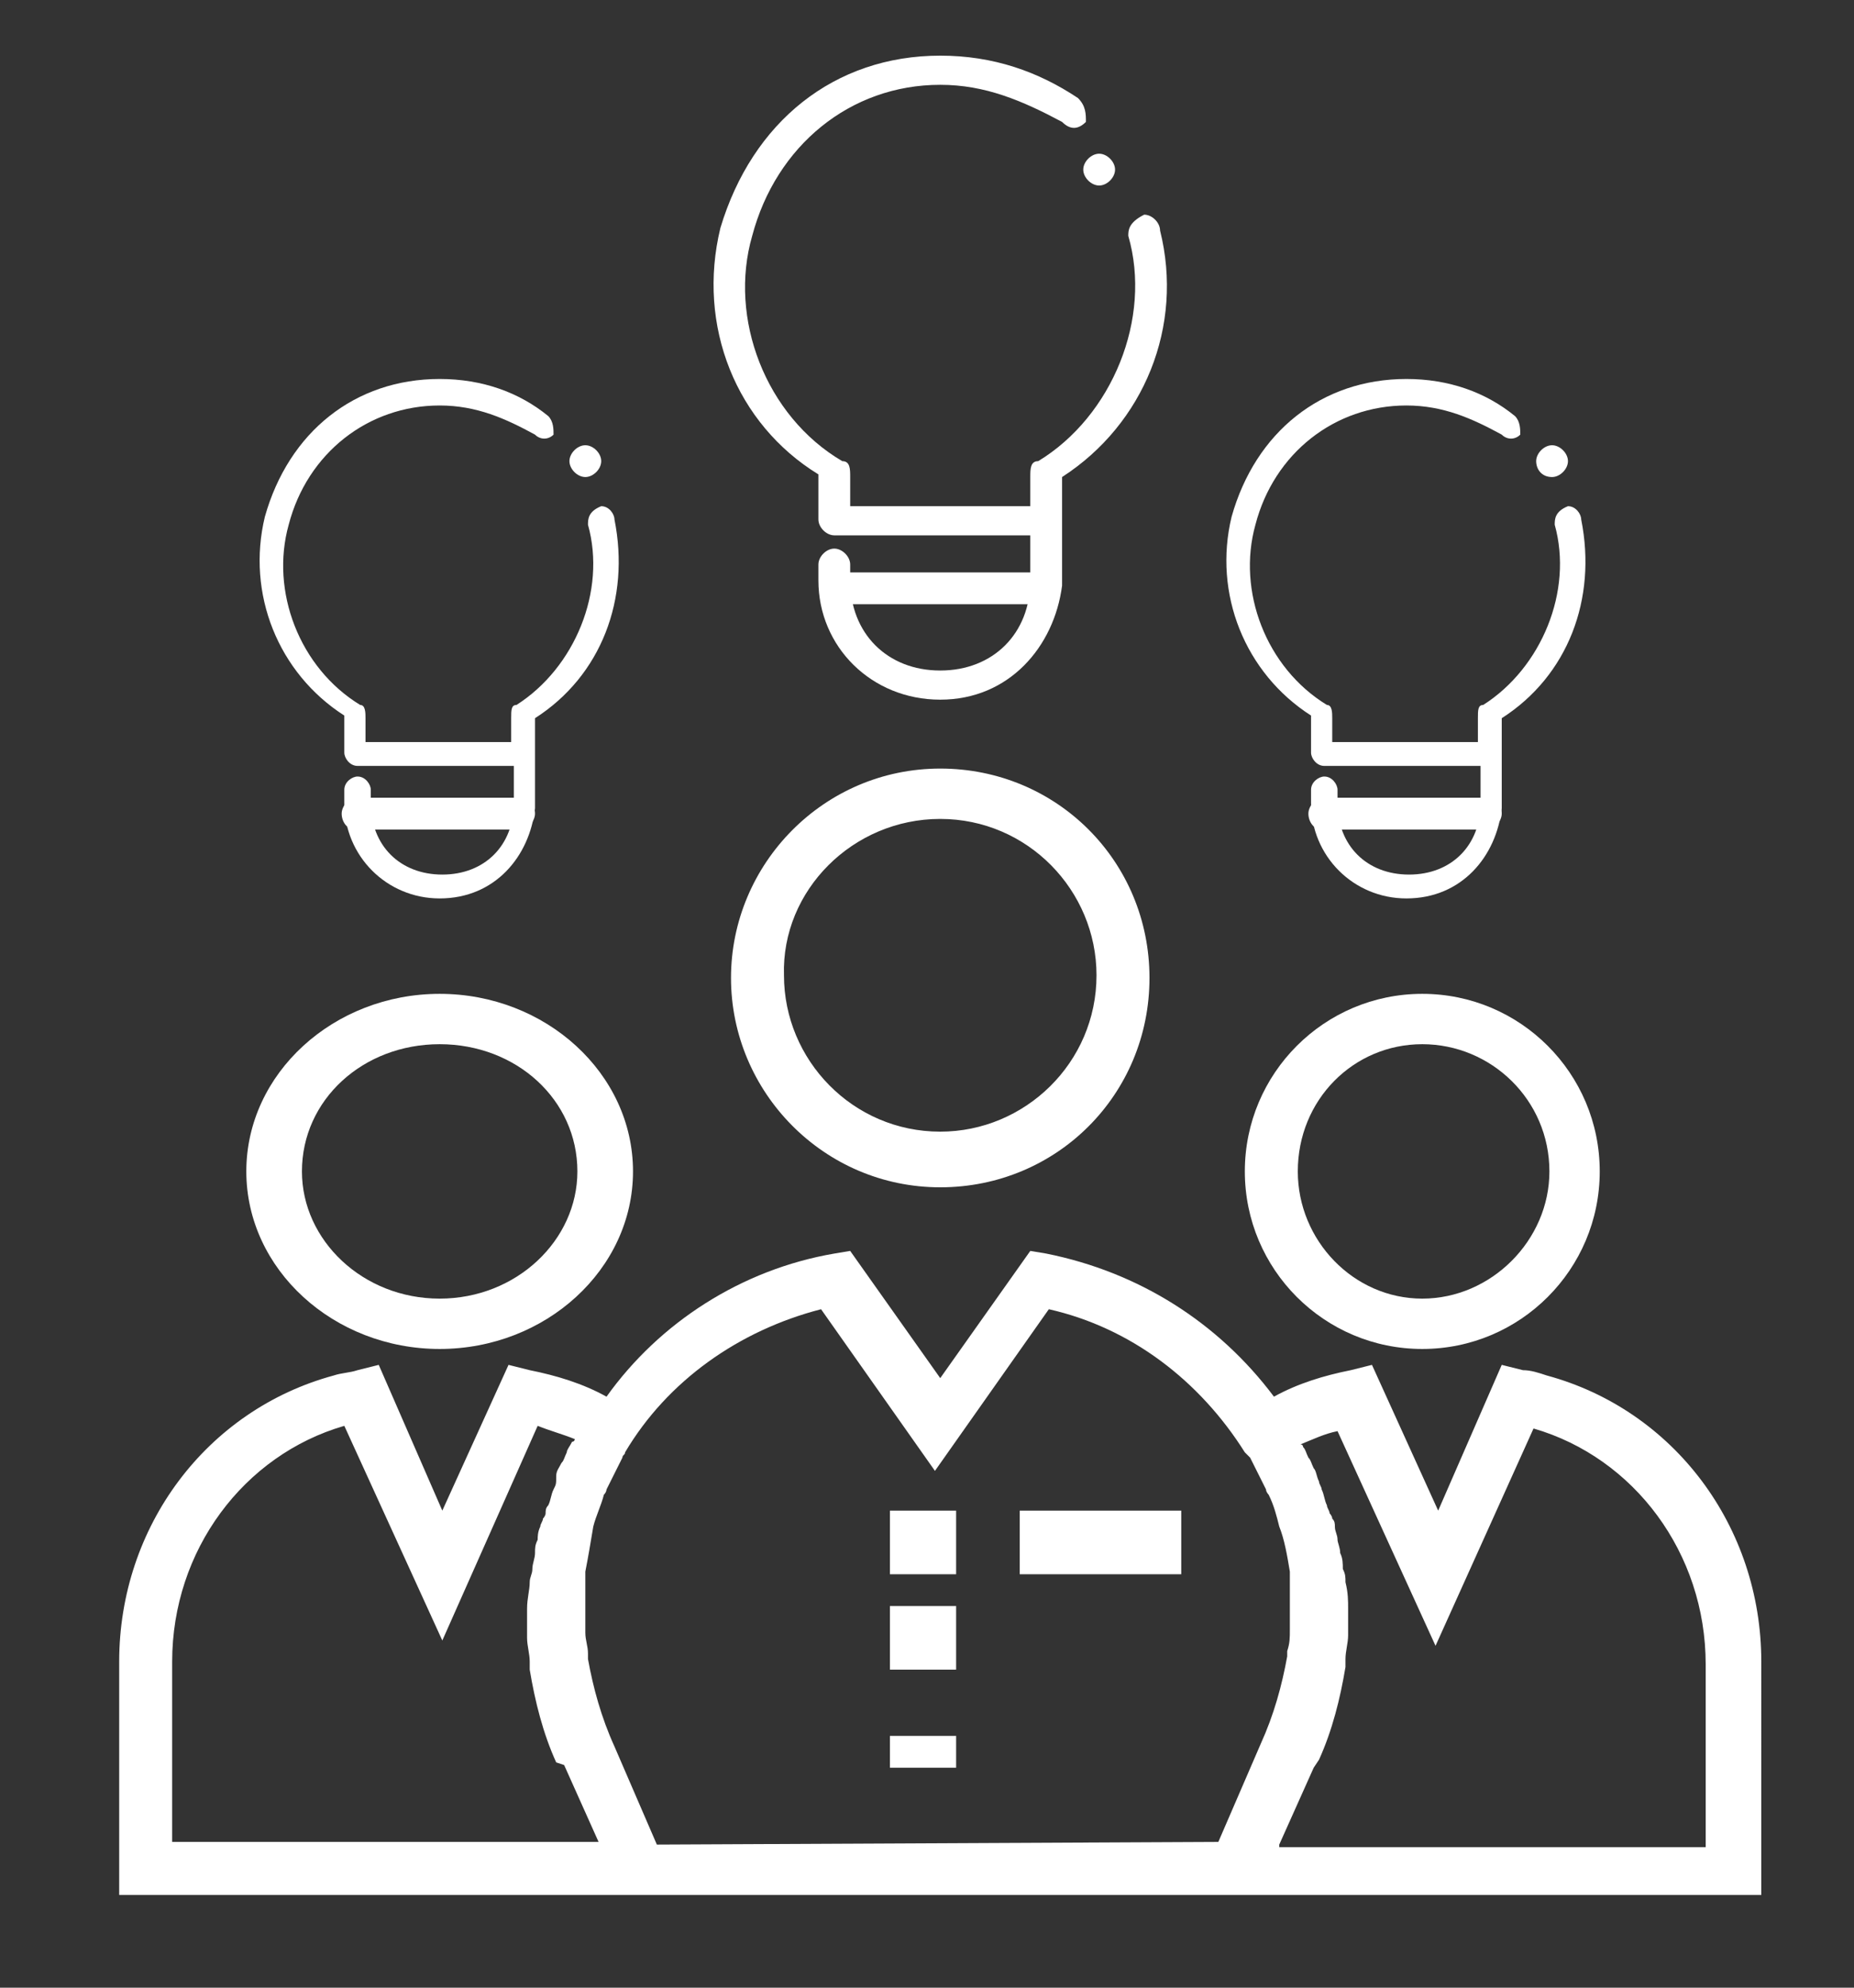
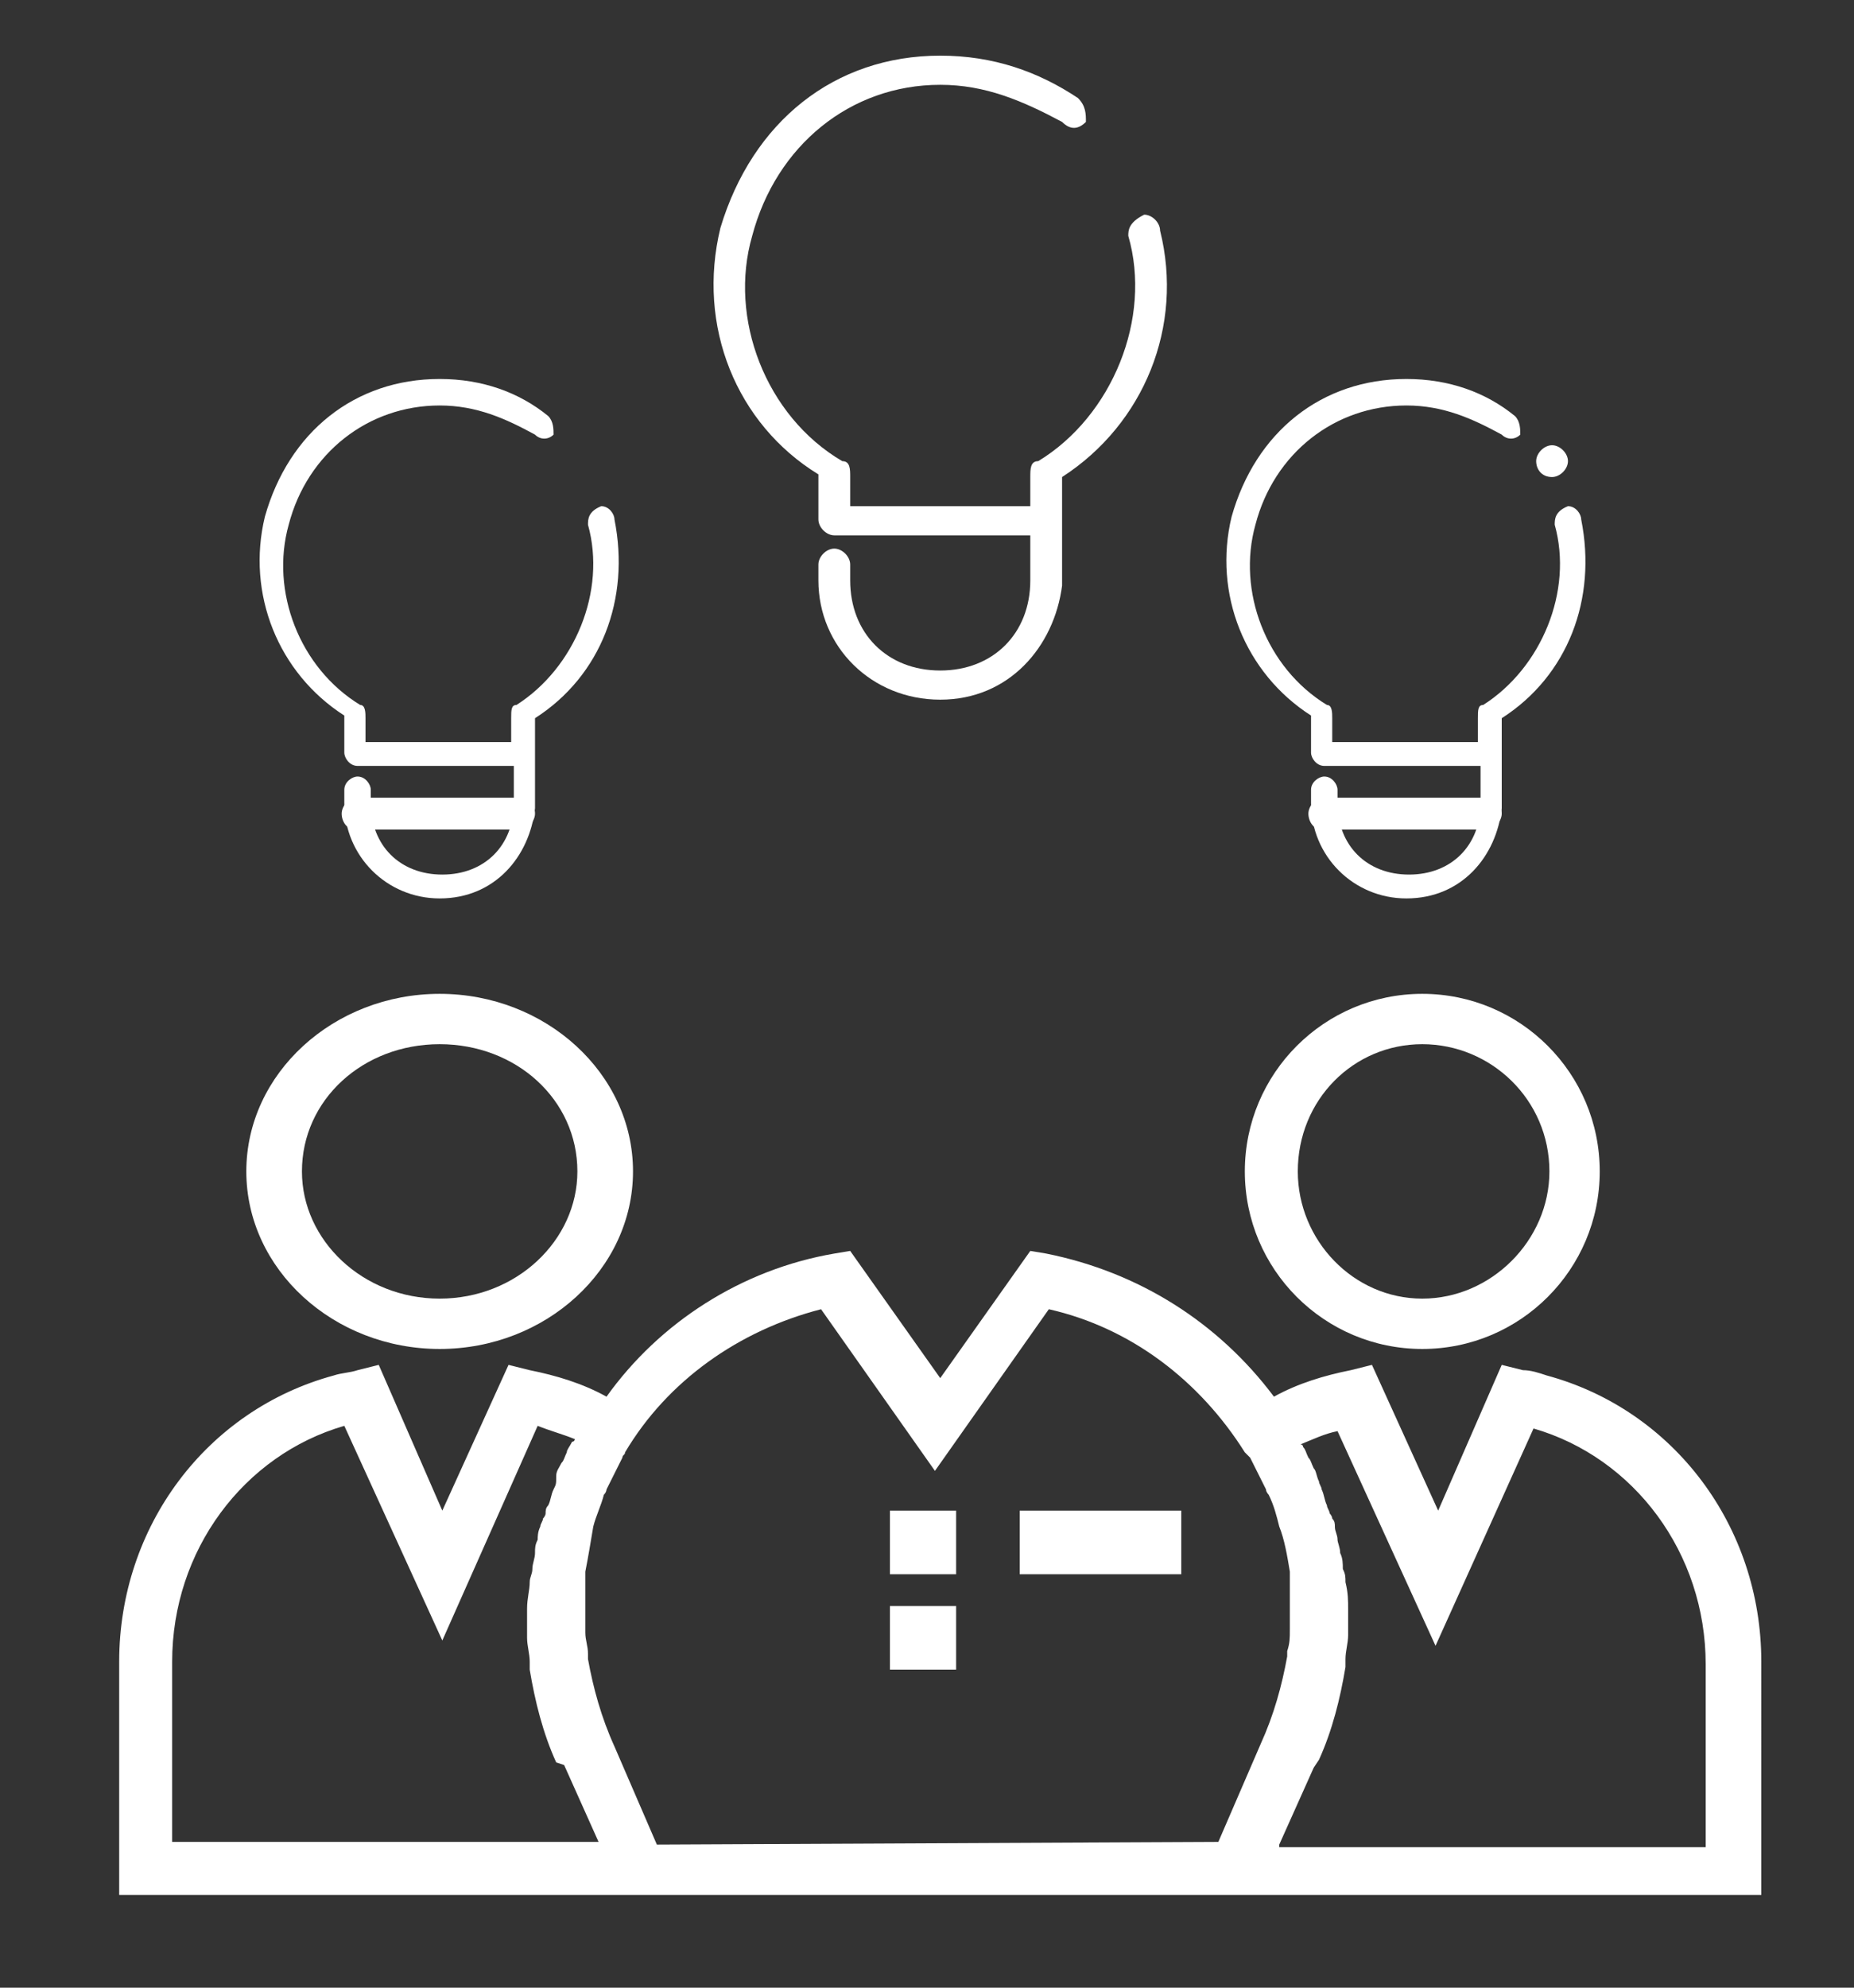
<svg xmlns="http://www.w3.org/2000/svg" version="1.1" id="Layer_1" x="0px" y="0px" viewBox="0 0 70 75" style="enable-background:new 0 0 70 75;" xml:space="preserve">
  <rect x="0" y="0" width="70" height="75" fill="#333333" stroke="none" />
  <style type="text/css">
	.st0{fill-rule:evenodd;clip-rule:evenodd;fill:#FFFFFF;}
</style>
  <g>
    <g>
      <path class="st0" d="M16.6,50.9c4,0,7.3-3,7.3-6.7c0-3.7-3.3-6.7-7.3-6.7c-4,0-7.3,3-7.3,6.7C9.3,47.9,12.6,50.9,16.6,50.9    L16.6,50.9z M16.6,39.4c2.9,0,5.2,2.1,5.2,4.8c0,2.6-2.3,4.8-5.2,4.8c-2.9,0-5.2-2.2-5.2-4.8C11.4,41.5,13.7,39.4,16.6,39.4    L16.6,39.4z" />
      <g>
        <path class="st0" d="M53.7,50.9c3.7,0,6.7-3,6.7-6.7c0-3.7-3-6.7-6.7-6.7s-6.7,3-6.7,6.7C47,47.9,50,50.9,53.7,50.9L53.7,50.9z      M53.7,39.4c2.6,0,4.8,2.1,4.8,4.8c0,2.6-2.2,4.8-4.8,4.8S49,46.8,49,44.2C49,41.5,51.1,39.4,53.7,39.4L53.7,39.4z" />
        <g>
-           <path class="st0" d="M35.5,44.8c4.4,0,7.9-3.5,7.9-7.9c0-4.4-3.5-7.9-7.9-7.9c-4.4,0-7.9,3.6-7.9,7.9      C27.6,41.2,31.1,44.8,35.5,44.8L35.5,44.8z M35.5,30.9c3.3,0,5.9,2.7,5.9,5.9c0,3.3-2.7,5.9-5.9,5.9c-3.3,0-5.9-2.7-5.9-5.9      C29.5,33.6,32.2,30.9,35.5,30.9L35.5,30.9z" />
          <g>
            <path class="st0" d="M66.5,62.7c0-5.1-3.3-9.5-8.1-10.8c-0.3-0.1-0.6-0.2-0.9-0.2c-0.8-0.2-0.8-0.2-0.8-0.2       C54.3,57,54.3,57,54.3,57c-2.5-5.5-2.5-5.5-2.5-5.5C51,51.7,51,51.7,51,51.7c-1,0.2-2,0.5-2.9,1C46,49.9,43,48,39.5,47.3       c-0.6-0.1-0.6-0.1-0.6-0.1C35.5,52,35.5,52,35.5,52c-3.4-4.8-3.4-4.8-3.4-4.8c-0.6,0.1-0.6,0.1-0.6,0.1       c-3.5,0.6-6.6,2.6-8.6,5.4c-0.9-0.5-1.9-0.8-2.9-1c-0.8-0.2-0.8-0.2-0.8-0.2C16.7,57,16.7,57,16.7,57c-2.4-5.5-2.4-5.5-2.4-5.5       c-0.8,0.2-0.8,0.2-0.8,0.2c-0.3,0.1-0.6,0.1-0.9,0.2c-4.8,1.3-8.1,5.7-8.1,10.8c0,8.8,0,8.8,0,8.8c19,0,19,0,19,0       c2.2,0,2.2,0,2.2,0c19.6,0,19.6,0,19.6,0c2.2,0,2.2,0,2.2,0c19,0,19,0,19,0L66.5,62.7L66.5,62.7L66.5,62.7z M21.3,66.6       c1.3,2.9,1.3,2.9,1.3,2.9c-16.1,0-16.1,0-16.1,0c0-6.8,0-6.8,0-6.8c0-4.2,2.7-7.8,6.5-8.9c3.7,8.1,3.7,8.1,3.7,8.1       c3.6-8.1,3.6-8.1,3.6-8.1c0.5,0.2,0.9,0.3,1.4,0.5c0,0,0,0.1-0.1,0.1c-0.1,0.2-0.2,0.3-0.2,0.4c-0.1,0.2-0.1,0.3-0.2,0.4       c-0.1,0.2-0.2,0.3-0.2,0.5C21,56,21,56,20.9,56.2c-0.1,0.2-0.1,0.4-0.2,0.6c-0.1,0.1-0.1,0.2-0.1,0.3c0,0.1-0.1,0.2-0.1,0.2       c0,0.1-0.1,0.2-0.1,0.3c-0.1,0.2-0.1,0.4-0.1,0.5c-0.1,0.2-0.1,0.3-0.1,0.5c0,0.2-0.1,0.4-0.1,0.6c0,0.2-0.1,0.3-0.1,0.5       c0,0.3-0.1,0.6-0.1,1c0,0.1,0,0.2,0,0.4c0,0.2,0,0.4,0,0.5c0,0.1,0,0.1,0,0.2c0,0.3,0.1,0.6,0.1,0.9c0,0.1,0,0.2,0,0.3       c0.2,1.2,0.5,2.4,1,3.5C21.3,66.6,21.3,66.6,21.3,66.6L21.3,66.6z M24.8,69.6c-1.6-3.7-1.6-3.7-1.6-3.7c-0.5-1.1-0.8-2.2-1-3.3       c0-0.1,0-0.1,0-0.2c0-0.3-0.1-0.5-0.1-0.8c0-0.2,0-0.3,0-0.5c0-0.2,0-0.3,0-0.5c0-0.2,0-0.3,0-0.4c0-0.2,0-0.4,0-0.6       c0-0.1,0-0.2,0-0.3c0.1-0.5,0.2-1.1,0.3-1.7c0.1-0.4,0.3-0.8,0.4-1.2c0.1-0.1,0.1-0.2,0.1-0.2c0.2-0.4,0.4-0.8,0.6-1.2       c0-0.1,0.1-0.1,0.1-0.2c1.6-2.7,4.3-4.6,7.4-5.4c4.3,6.1,4.3,6.1,4.3,6.1c4.3-6.1,4.3-6.1,4.3-6.1c3.1,0.7,5.7,2.7,7.4,5.4       c0.1,0.1,0.1,0.1,0.2,0.2c0.2,0.4,0.4,0.8,0.6,1.2c0,0.1,0.1,0.2,0.1,0.2c0.2,0.4,0.3,0.8,0.4,1.2c0.2,0.5,0.3,1.1,0.4,1.7       c0,0.1,0,0.2,0,0.3c0,0.2,0,0.4,0,0.5c0,0.2,0,0.3,0,0.4c0,0.2,0,0.3,0,0.5c0,0.2,0,0.3,0,0.5c0,0.3,0,0.5-0.1,0.8       c0,0.1,0,0.1,0,0.2c-0.2,1.1-0.5,2.2-1,3.3c-1.6,3.7-1.6,3.7-1.6,3.7C24.8,69.6,24.8,69.6,24.8,69.6L24.8,69.6z M48.3,69.6       c1.3-2.9,1.3-2.9,1.3-2.9l0,0c0.2-0.3,0.2-0.3,0.2-0.3c0.5-1.1,0.8-2.3,1-3.5c0-0.1,0-0.2,0-0.3c0-0.3,0.1-0.6,0.1-0.9       c0,0,0-0.1,0-0.1c0-0.2,0-0.4,0-0.5c0-0.1,0-0.3,0-0.4c0-0.3,0-0.6-0.1-1c0-0.2,0-0.3-0.1-0.5c0-0.2,0-0.4-0.1-0.6       c0-0.2-0.1-0.4-0.1-0.5c0-0.2-0.1-0.3-0.1-0.5c0-0.1,0-0.2-0.1-0.3c0-0.1-0.1-0.2-0.1-0.2c0-0.1-0.1-0.2-0.1-0.3       c-0.1-0.2-0.1-0.4-0.2-0.6c0-0.1-0.1-0.2-0.1-0.3c-0.1-0.2-0.1-0.4-0.2-0.5c-0.1-0.2-0.1-0.3-0.2-0.4c-0.1-0.2-0.1-0.3-0.2-0.4       c0,0,0-0.1-0.1-0.1c0.5-0.2,0.9-0.4,1.4-0.5c3.7,8.1,3.7,8.1,3.7,8.1c3.7-8.2,3.7-8.2,3.7-8.2c3.8,1.1,6.5,4.7,6.5,8.9       c0,6.9,0,6.9,0,6.9H48.3L48.3,69.6L48.3,69.6z" />
            <g>
              <polygon class="st0" points="33.6,57 36.1,57 36.1,59.4 33.6,59.4 33.6,57       " />
              <g>
                <polygon class="st0" points="33.6,60.6 36.1,60.6 36.1,63 33.6,63 33.6,60.6        " />
                <g>
-                   <polygon class="st0" points="33.6,65.5 36.1,65.5 36.1,66.7 33.6,66.7 33.6,65.5         " />
                  <g>
                    <polygon class="st0" points="38.5,57 44.6,57 44.6,59.4 38.5,59.4 38.5,57          " />
                    <g>
-                       <path class="st0" d="M31.8,21.6c-0.3,0-0.6,0.3-0.6,0.6c0,0.3,0.3,0.6,0.6,0.6l0,0c7.4,0,7.4,0,7.4,0            c0.3,0,0.6-0.3,0.6-0.6c0-0.3-0.3-0.6-0.6-0.6l0,0H31.8L31.8,21.6L31.8,21.6z" />
                      <g>
                        <path class="st0" d="M35.5,2.1c-4,0-7.1,2.5-8.3,6.5c-0.9,3.7,0.6,7.4,3.7,9.3c0,1.7,0,1.7,0,1.7c0,0.3,0.3,0.6,0.6,0.6             c7.4,0,7.4,0,7.4,0c0,0.6,0,1.1,0,1.7c0,2-1.4,3.4-3.4,3.4c-2,0-3.4-1.4-3.4-3.4c0-0.3,0-0.3,0-0.6             c0-0.3-0.3-0.6-0.6-0.6c-0.3,0-0.6,0.3-0.6,0.6l0,0c0,0.3,0,0.3,0,0.6c0,2.5,2,4.5,4.6,4.5c2.6,0,4.3-2,4.6-4.3V22             c0-1.1,0-2.6,0-4c3.1-2,4.6-5.7,3.7-9.3c0-0.3-0.3-0.6-0.6-0.6c-0.6,0.3-0.6,0.6-0.6,0.8c0.9,3.1-0.6,6.8-3.4,8.5             c-0.3,0-0.3,0.3-0.3,0.6c0,0.3,0,0.6,0,1.1c-6.8,0-6.8,0-6.8,0c0-1.1,0-1.1,0-1.1c0-0.3,0-0.6-0.3-0.6             c-2.9-1.7-4.3-5.4-3.4-8.5c0.9-3.4,3.7-5.7,7.1-5.7c1.7,0,3.1,0.6,4.6,1.4c0.3,0.3,0.6,0.3,0.9,0c0-0.3,0-0.6-0.3-0.9             C39.2,2.7,37.5,2.1,35.5,2.1L35.5,2.1z" />
                        <g>
-                           <path class="st0" d="M40.9,6.4c0-0.3,0.3-0.6,0.6-0.6c0.3,0,0.6,0.3,0.6,0.6c0,0.3-0.3,0.6-0.6,0.6              C41.2,7,40.9,6.7,40.9,6.4L40.9,6.4z" />
                          <g>
                            <path class="st0" d="M13.4,30.1c-0.2,0-0.5,0.3-0.5,0.6c0,0.3,0.2,0.6,0.5,0.6l0,0c6.3,0,6.3,0,6.3,0               c0.2,0,0.5-0.3,0.5-0.6c0-0.3-0.2-0.6-0.5-0.6l0,0H13.4L13.4,30.1L13.4,30.1z" />
                            <g>
                              <path class="st0" d="M16.6,14.3c-3.2,0-5.7,2-6.6,5.2c-0.7,2.9,0.5,5.9,3,7.5c0,1.4,0,1.4,0,1.4                c0,0.2,0.2,0.5,0.5,0.5c5.9,0,5.9,0,5.9,0c0,0.5,0,0.9,0,1.4c0,1.6-1.1,2.7-2.7,2.7c-1.6,0-2.7-1.1-2.7-2.7                c0-0.2,0-0.2,0-0.5c0-0.2-0.2-0.5-0.5-0.5c-0.2,0-0.5,0.2-0.5,0.5l0,0c0,0.2,0,0.2,0,0.5c0,2,1.6,3.6,3.6,3.6                c2.1,0,3.4-1.6,3.6-3.4v-0.2c0-0.9,0-2,0-3.2c2.5-1.6,3.6-4.5,3-7.5c0-0.2-0.2-0.5-0.5-0.5c-0.5,0.2-0.5,0.5-0.5,0.7                c0.7,2.5-0.5,5.4-2.7,6.8c-0.2,0-0.2,0.2-0.2,0.5c0,0.2,0,0.5,0,0.9c-5.5,0-5.5,0-5.5,0c0-0.9,0-0.9,0-0.9                c0-0.2,0-0.5-0.2-0.5c-2.3-1.4-3.4-4.3-2.7-6.8c0.7-2.7,3-4.5,5.7-4.5c1.4,0,2.5,0.5,3.6,1.1c0.2,0.2,0.5,0.2,0.7,0                c0-0.2,0-0.5-0.2-0.7C19.6,14.8,18.2,14.3,16.6,14.3L16.6,14.3z" />
                              <g>
-                                 <path class="st0" d="M21.5,17.4c0-0.3,0.3-0.6,0.6-0.6c0.3,0,0.6,0.3,0.6,0.6c0,0.3-0.3,0.6-0.6,0.6                 C21.8,18,21.5,17.7,21.5,17.4L21.5,17.4z" />
                                <g>
                                  <path class="st0" d="M49.9,30.1c-0.2,0-0.5,0.3-0.5,0.6c0,0.3,0.2,0.6,0.5,0.6l0,0c6.3,0,6.3,0,6.3,0                  c0.2,0,0.5-0.3,0.5-0.6c0-0.3-0.2-0.6-0.5-0.6l0,0H49.9L49.9,30.1L49.9,30.1z" />
                                  <g>
                                    <path class="st0" d="M53.1,14.3c-3.2,0-5.7,2-6.6,5.2c-0.7,2.9,0.5,5.9,3,7.5c0,1.4,0,1.4,0,1.4                   c0,0.2,0.2,0.5,0.5,0.5c5.9,0,5.9,0,5.9,0c0,0.5,0,0.9,0,1.4c0,1.6-1.1,2.7-2.7,2.7c-1.6,0-2.7-1.1-2.7-2.7                   c0-0.2,0-0.2,0-0.5c0-0.2-0.2-0.5-0.5-0.5c-0.2,0-0.5,0.2-0.5,0.5l0,0c0,0.2,0,0.2,0,0.5c0,2,1.6,3.6,3.6,3.6                   c2.1,0,3.4-1.6,3.6-3.4v-0.2c0-0.9,0-2,0-3.2c2.5-1.6,3.6-4.5,3-7.5c0-0.2-0.2-0.5-0.5-0.5                   c-0.5,0.2-0.5,0.5-0.5,0.7c0.7,2.5-0.5,5.4-2.7,6.8c-0.2,0-0.2,0.2-0.2,0.5c0,0.2,0,0.5,0,0.9c-5.5,0-5.5,0-5.5,0                   c0-0.9,0-0.9,0-0.9c0-0.2,0-0.5-0.2-0.5c-2.3-1.4-3.4-4.3-2.7-6.8c0.7-2.7,3-4.5,5.7-4.5c1.4,0,2.5,0.5,3.6,1.1                   c0.2,0.2,0.5,0.2,0.7,0c0-0.2,0-0.5-0.2-0.7C56.1,14.8,54.7,14.3,53.1,14.3L53.1,14.3z" />
                                    <g>
                                      <path class="st0" d="M58,17.4c0-0.3,0.3-0.6,0.6-0.6c0.3,0,0.6,0.3,0.6,0.6c0,0.3-0.3,0.6-0.6,0.6                    C58.2,18,58,17.7,58,17.4L58,17.4z" />
                                    </g>
                                  </g>
                                </g>
                              </g>
                            </g>
                          </g>
                        </g>
                      </g>
                    </g>
                  </g>
                </g>
              </g>
            </g>
          </g>
        </g>
      </g>
    </g>
  </g>
</svg>